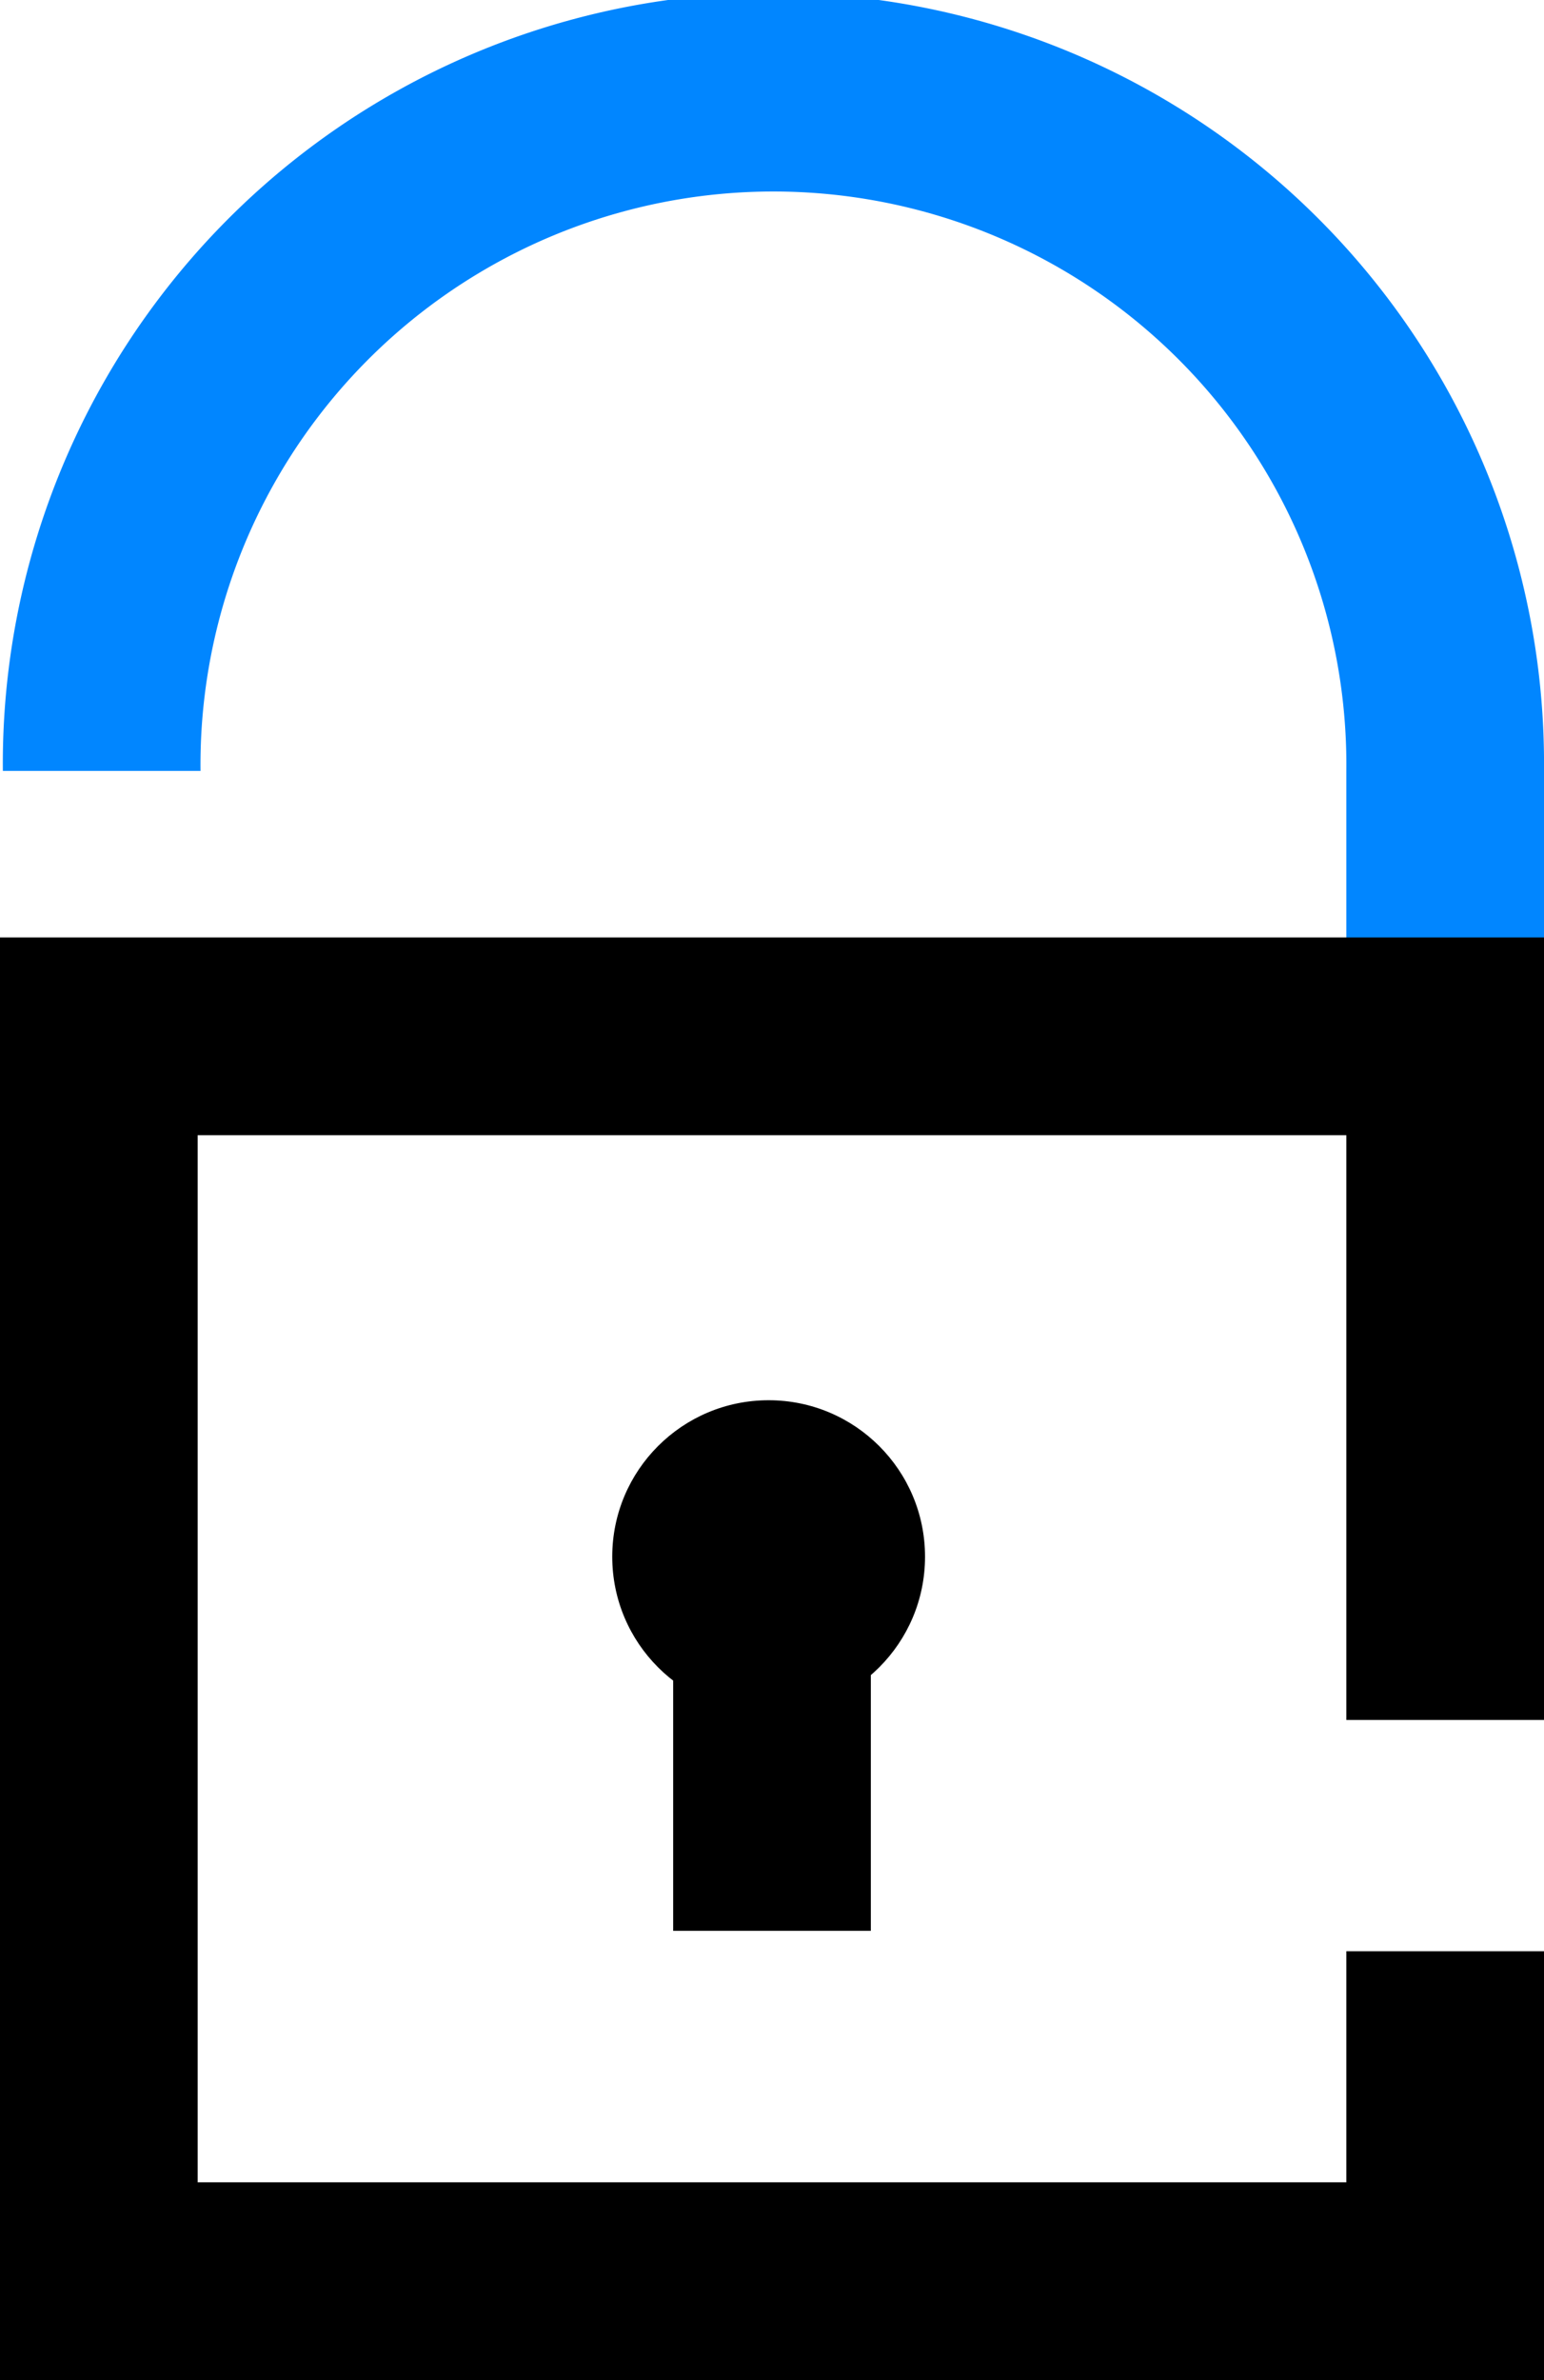
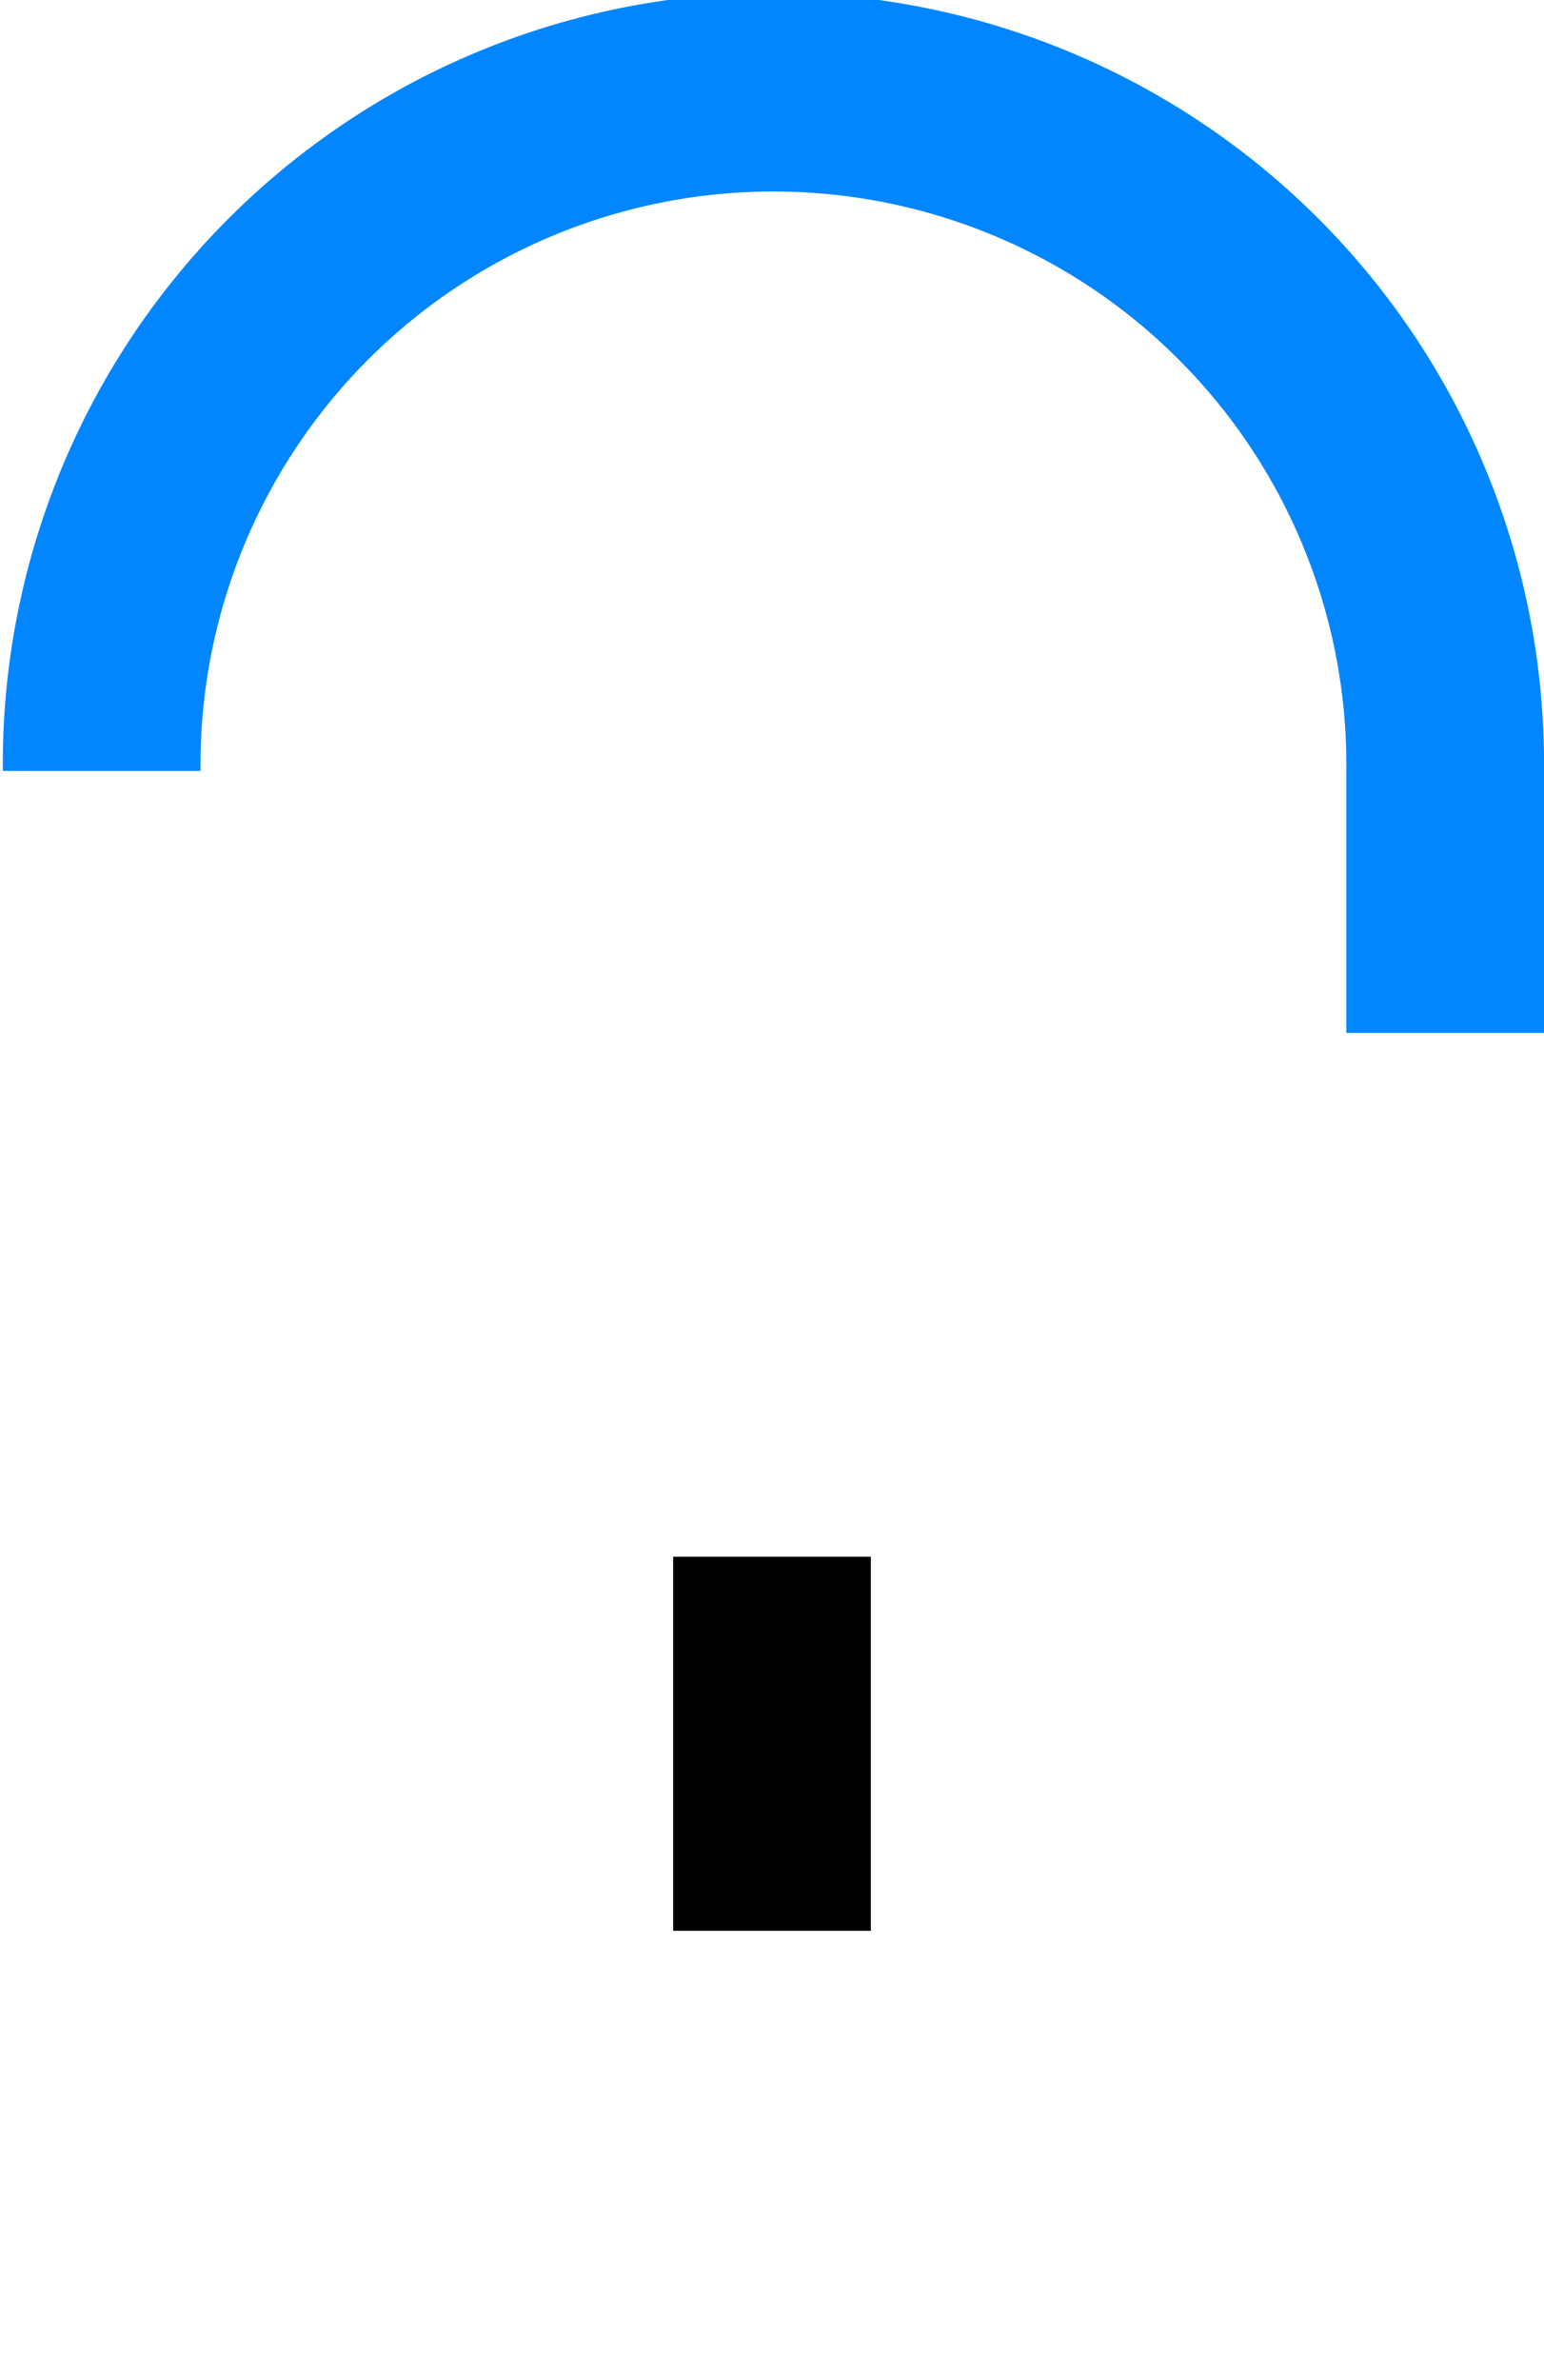
<svg xmlns="http://www.w3.org/2000/svg" viewBox="0 0 227.07 349.88">
  <defs>
    <style>.cls-1{fill:#0186ff;}</style>
  </defs>
  <g id="Layer_2" data-name="Layer 2">
    <g id="Layer_3" data-name="Layer 3">
-       <path class="cls-1" d="M227.07,151.84H198V113.33a84.26,84.26,0,1,0-168.51,0H.42a113.33,113.33,0,1,1,226.65,0Z" />
-       <polygon points="227.07 349.88 0 349.88 0 137.81 227.07 137.81 227.07 252.84 198 252.84 198 166.88 29.07 166.88 29.07 320.81 198 320.81 198 286.84 227.07 286.84 227.07 349.88" />
-       <circle cx="113.04" cy="228.84" r="23" />
+       <path class="cls-1" d="M227.07,151.84H198V113.33a84.26,84.26,0,1,0-168.51,0H.42a113.33,113.33,0,1,1,226.65,0" />
      <rect x="99" y="228.84" width="29.07" height="55" />
    </g>
  </g>
</svg>